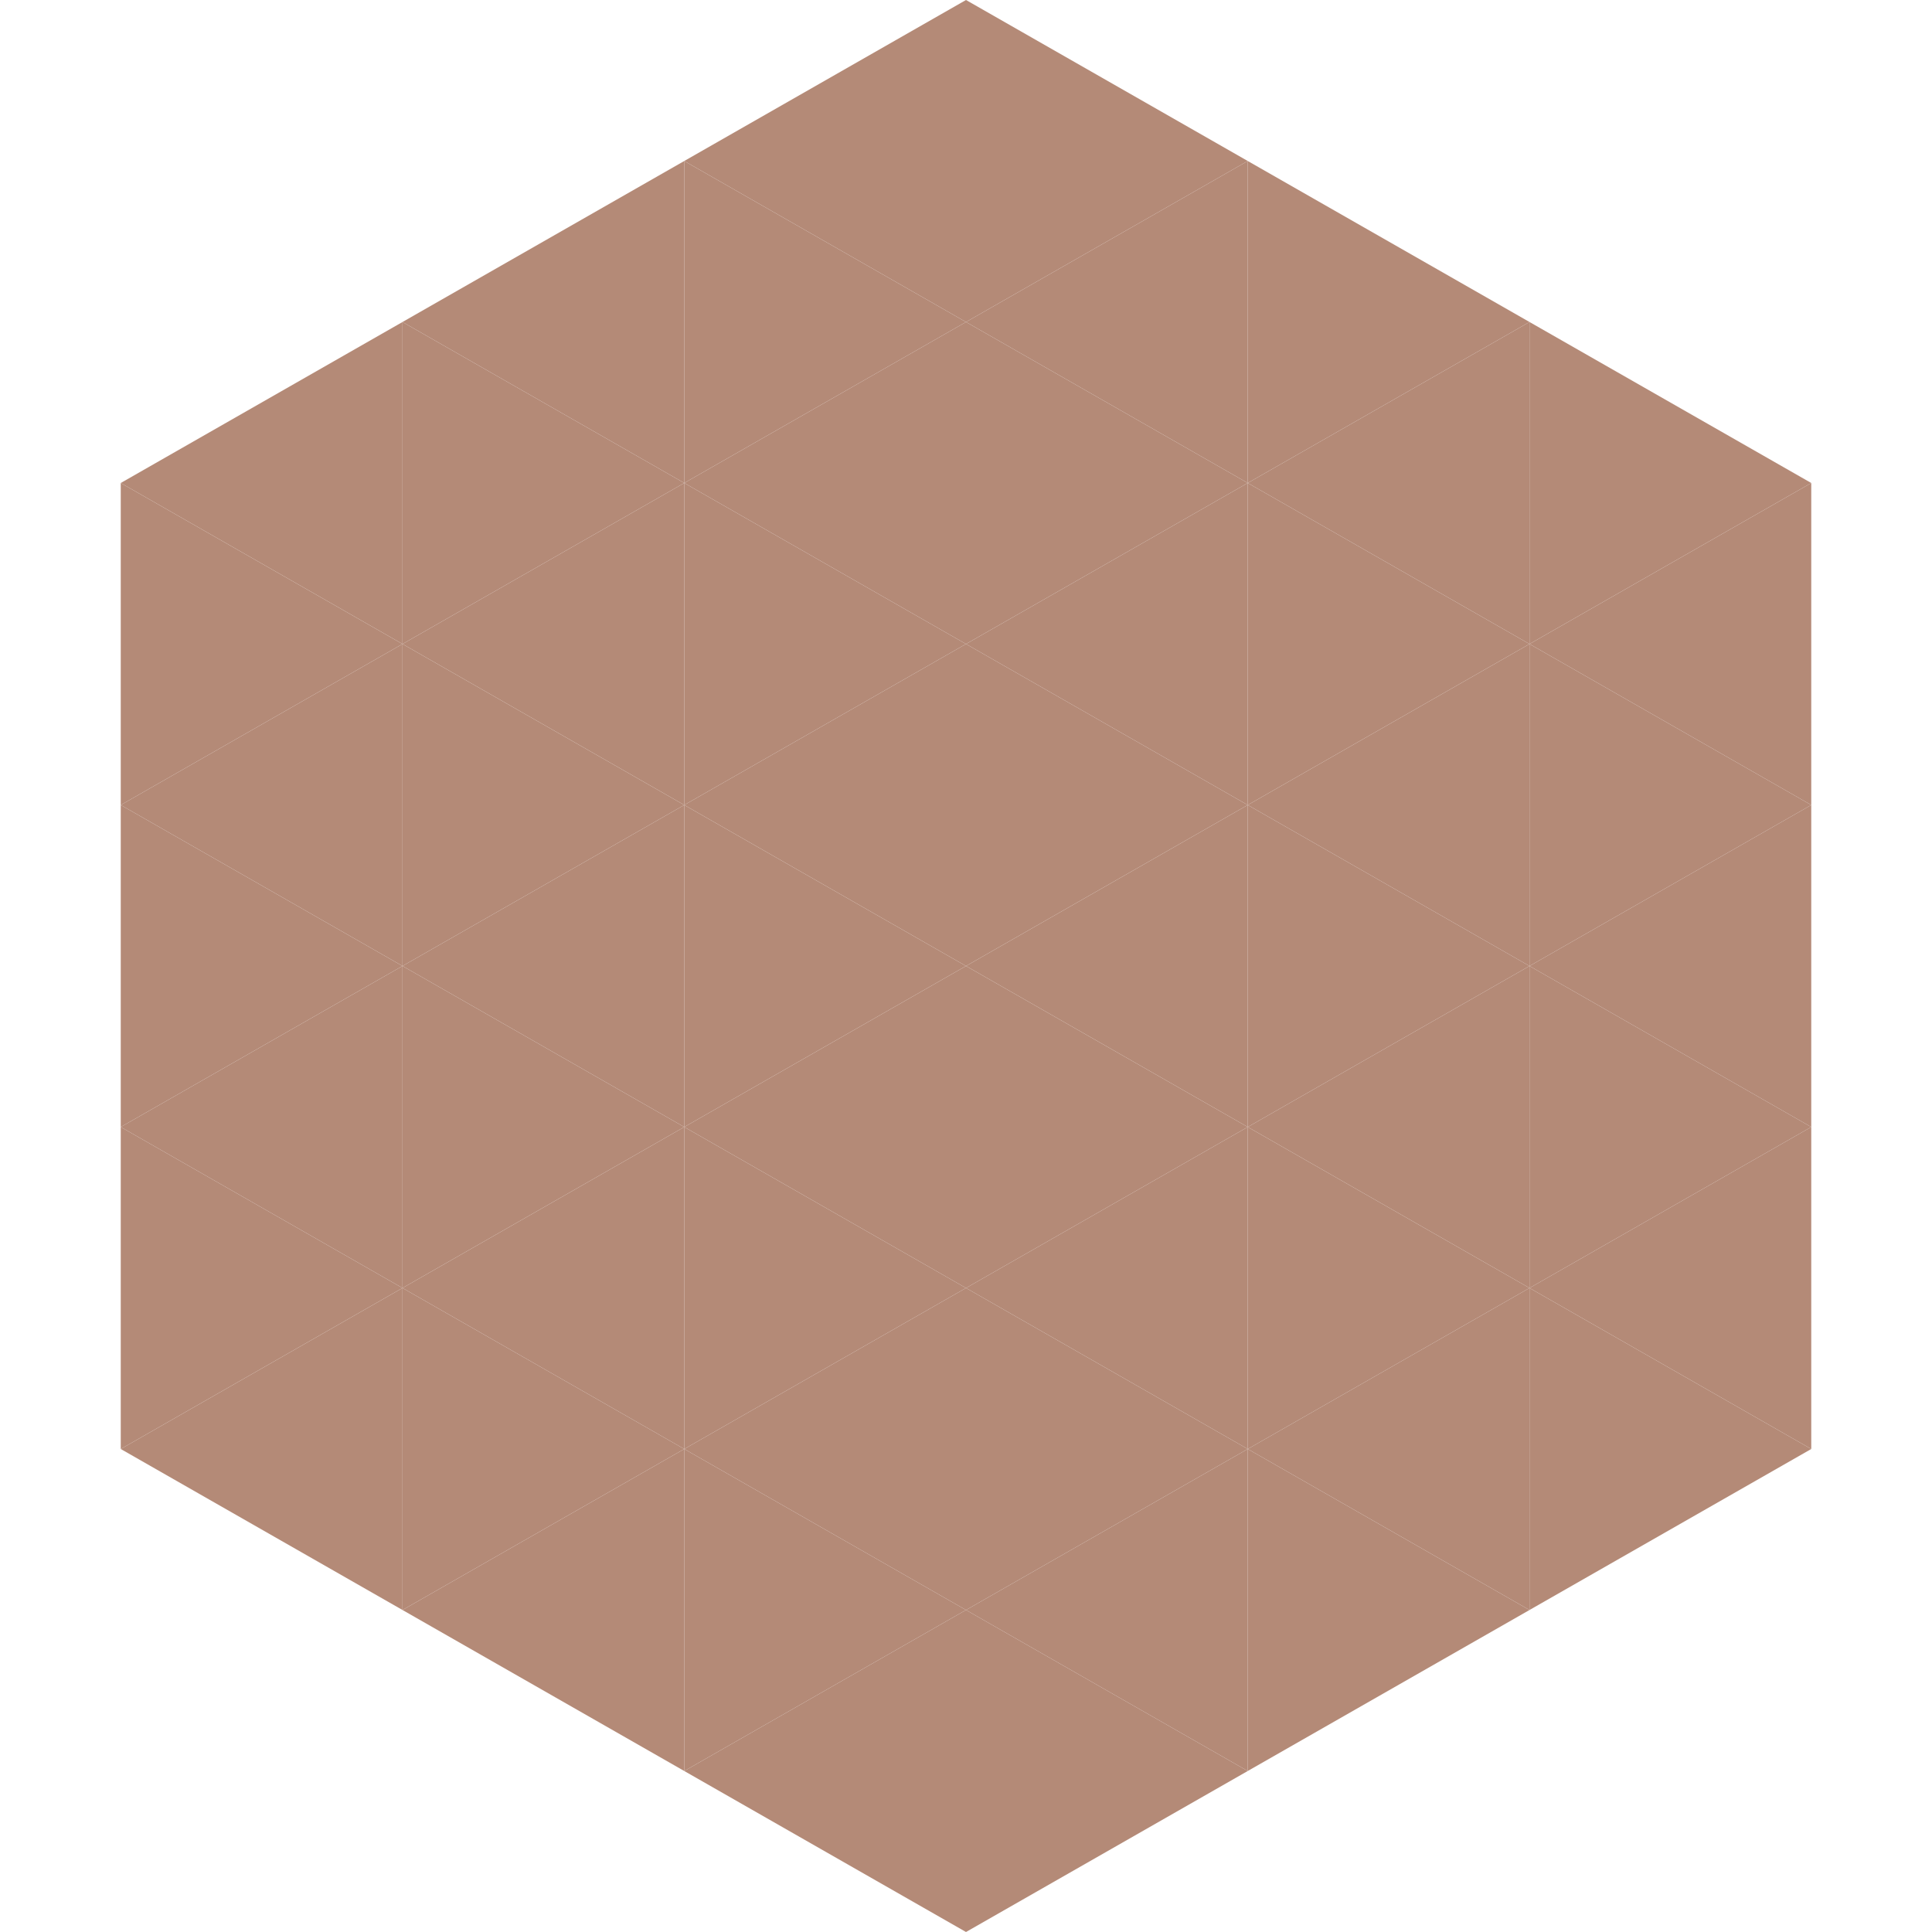
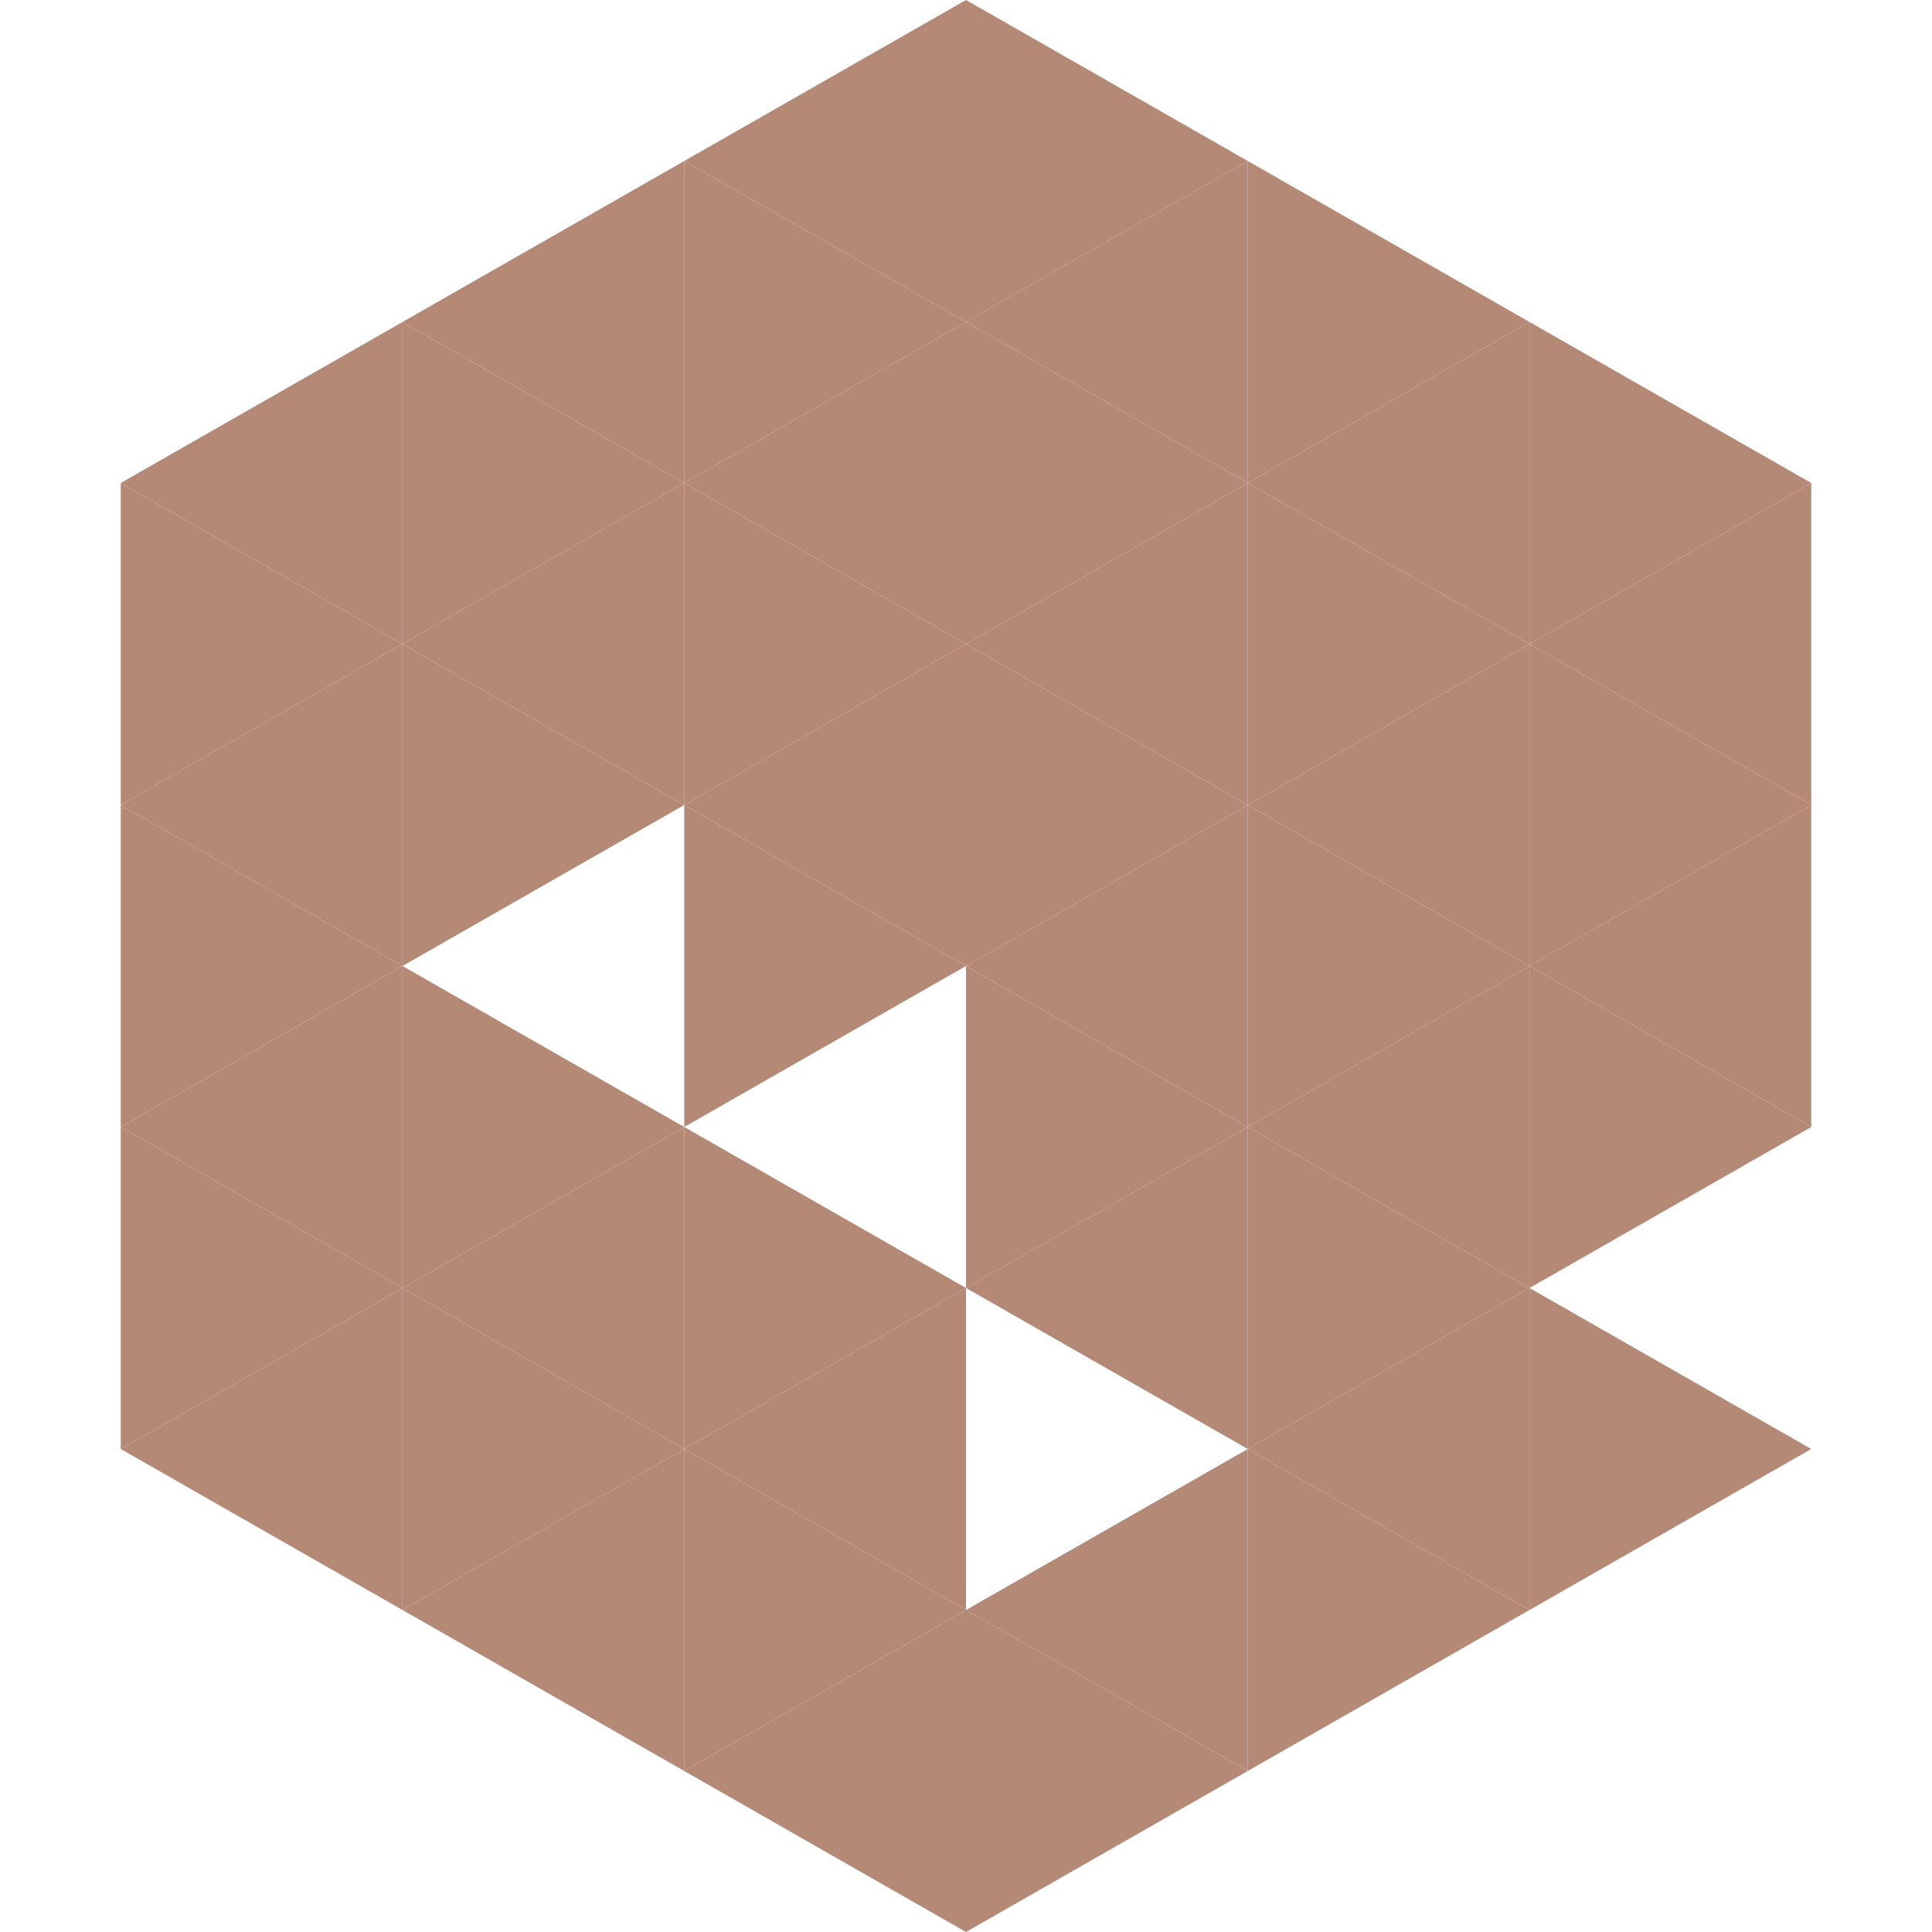
<svg xmlns="http://www.w3.org/2000/svg" width="240" height="240">
  <polygon points="50,40 15,60 50,80" style="fill:rgb(180,138,119)" />
  <polygon points="190,40 225,60 190,80" style="fill:rgb(180,138,119)" />
  <polygon points="15,60 50,80 15,100" style="fill:rgb(180,138,119)" />
  <polygon points="225,60 190,80 225,100" style="fill:rgb(180,138,119)" />
  <polygon points="50,80 15,100 50,120" style="fill:rgb(180,138,119)" />
  <polygon points="190,80 225,100 190,120" style="fill:rgb(180,138,119)" />
  <polygon points="15,100 50,120 15,140" style="fill:rgb(180,138,119)" />
  <polygon points="225,100 190,120 225,140" style="fill:rgb(180,138,119)" />
  <polygon points="50,120 15,140 50,160" style="fill:rgb(180,138,119)" />
  <polygon points="190,120 225,140 190,160" style="fill:rgb(180,138,119)" />
  <polygon points="15,140 50,160 15,180" style="fill:rgb(180,138,119)" />
-   <polygon points="225,140 190,160 225,180" style="fill:rgb(180,138,119)" />
  <polygon points="50,160 15,180 50,200" style="fill:rgb(180,138,119)" />
  <polygon points="190,160 225,180 190,200" style="fill:rgb(180,138,119)" />
  <polygon points="15,180 50,200 15,220" style="fill:rgb(255,255,255); fill-opacity:0" />
  <polygon points="225,180 190,200 225,220" style="fill:rgb(255,255,255); fill-opacity:0" />
  <polygon points="50,0 85,20 50,40" style="fill:rgb(255,255,255); fill-opacity:0" />
-   <polygon points="190,0 155,20 190,40" style="fill:rgb(255,255,255); fill-opacity:0" />
  <polygon points="85,20 50,40 85,60" style="fill:rgb(180,138,119)" />
  <polygon points="155,20 190,40 155,60" style="fill:rgb(180,138,119)" />
  <polygon points="50,40 85,60 50,80" style="fill:rgb(180,138,119)" />
  <polygon points="190,40 155,60 190,80" style="fill:rgb(180,138,119)" />
  <polygon points="85,60 50,80 85,100" style="fill:rgb(180,138,119)" />
  <polygon points="155,60 190,80 155,100" style="fill:rgb(180,138,119)" />
  <polygon points="50,80 85,100 50,120" style="fill:rgb(180,138,119)" />
  <polygon points="190,80 155,100 190,120" style="fill:rgb(180,138,119)" />
-   <polygon points="85,100 50,120 85,140" style="fill:rgb(180,138,119)" />
  <polygon points="155,100 190,120 155,140" style="fill:rgb(180,138,119)" />
  <polygon points="50,120 85,140 50,160" style="fill:rgb(180,138,119)" />
  <polygon points="190,120 155,140 190,160" style="fill:rgb(180,138,119)" />
  <polygon points="85,140 50,160 85,180" style="fill:rgb(180,138,119)" />
  <polygon points="155,140 190,160 155,180" style="fill:rgb(180,138,119)" />
  <polygon points="50,160 85,180 50,200" style="fill:rgb(180,138,119)" />
  <polygon points="190,160 155,180 190,200" style="fill:rgb(180,138,119)" />
  <polygon points="85,180 50,200 85,220" style="fill:rgb(180,138,119)" />
  <polygon points="155,180 190,200 155,220" style="fill:rgb(180,138,119)" />
  <polygon points="120,0 85,20 120,40" style="fill:rgb(180,138,119)" />
  <polygon points="120,0 155,20 120,40" style="fill:rgb(180,138,119)" />
  <polygon points="85,20 120,40 85,60" style="fill:rgb(180,138,119)" />
  <polygon points="155,20 120,40 155,60" style="fill:rgb(180,138,119)" />
  <polygon points="120,40 85,60 120,80" style="fill:rgb(180,138,119)" />
  <polygon points="120,40 155,60 120,80" style="fill:rgb(180,138,119)" />
  <polygon points="85,60 120,80 85,100" style="fill:rgb(180,138,119)" />
  <polygon points="155,60 120,80 155,100" style="fill:rgb(180,138,119)" />
  <polygon points="120,80 85,100 120,120" style="fill:rgb(180,138,119)" />
  <polygon points="120,80 155,100 120,120" style="fill:rgb(180,138,119)" />
  <polygon points="85,100 120,120 85,140" style="fill:rgb(180,138,119)" />
  <polygon points="155,100 120,120 155,140" style="fill:rgb(180,138,119)" />
-   <polygon points="120,120 85,140 120,160" style="fill:rgb(180,138,119)" />
  <polygon points="120,120 155,140 120,160" style="fill:rgb(180,138,119)" />
  <polygon points="85,140 120,160 85,180" style="fill:rgb(180,138,119)" />
  <polygon points="155,140 120,160 155,180" style="fill:rgb(180,138,119)" />
  <polygon points="120,160 85,180 120,200" style="fill:rgb(180,138,119)" />
-   <polygon points="120,160 155,180 120,200" style="fill:rgb(180,138,119)" />
  <polygon points="85,180 120,200 85,220" style="fill:rgb(180,138,119)" />
  <polygon points="155,180 120,200 155,220" style="fill:rgb(180,138,119)" />
  <polygon points="120,200 85,220 120,240" style="fill:rgb(180,138,119)" />
  <polygon points="120,200 155,220 120,240" style="fill:rgb(180,138,119)" />
  <polygon points="85,220 120,240 85,260" style="fill:rgb(255,255,255); fill-opacity:0" />
  <polygon points="155,220 120,240 155,260" style="fill:rgb(255,255,255); fill-opacity:0" />
</svg>